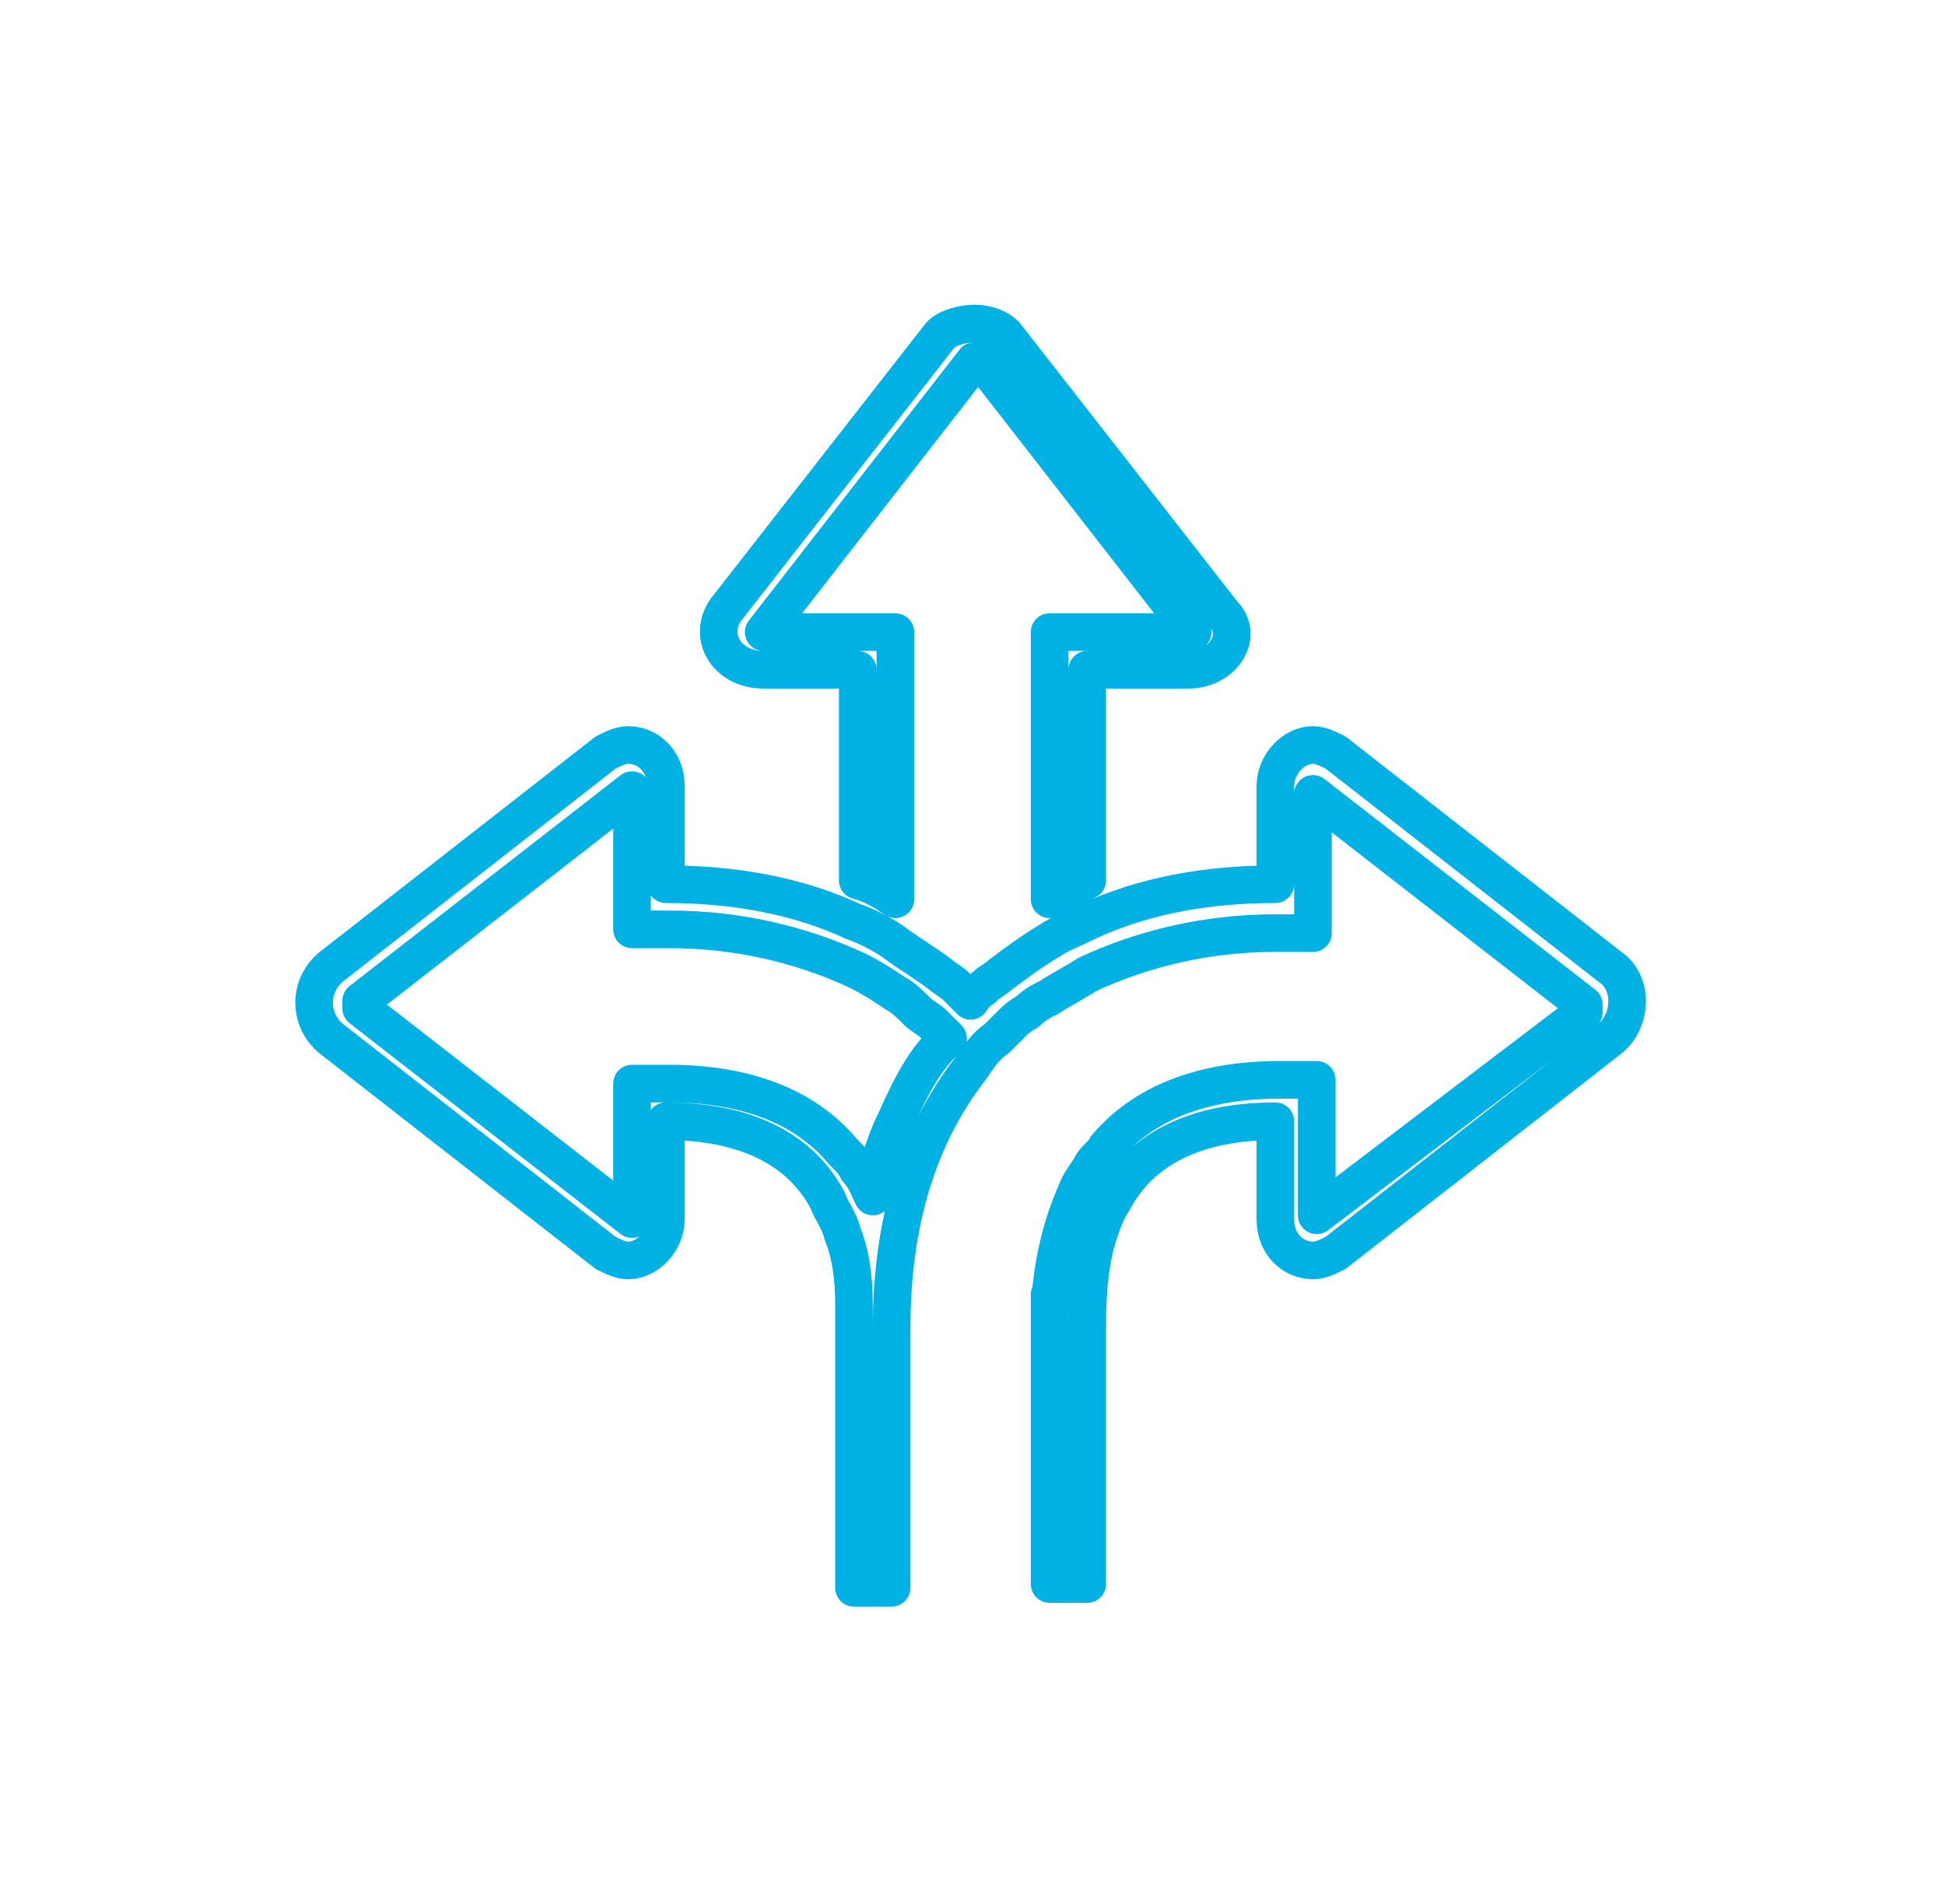
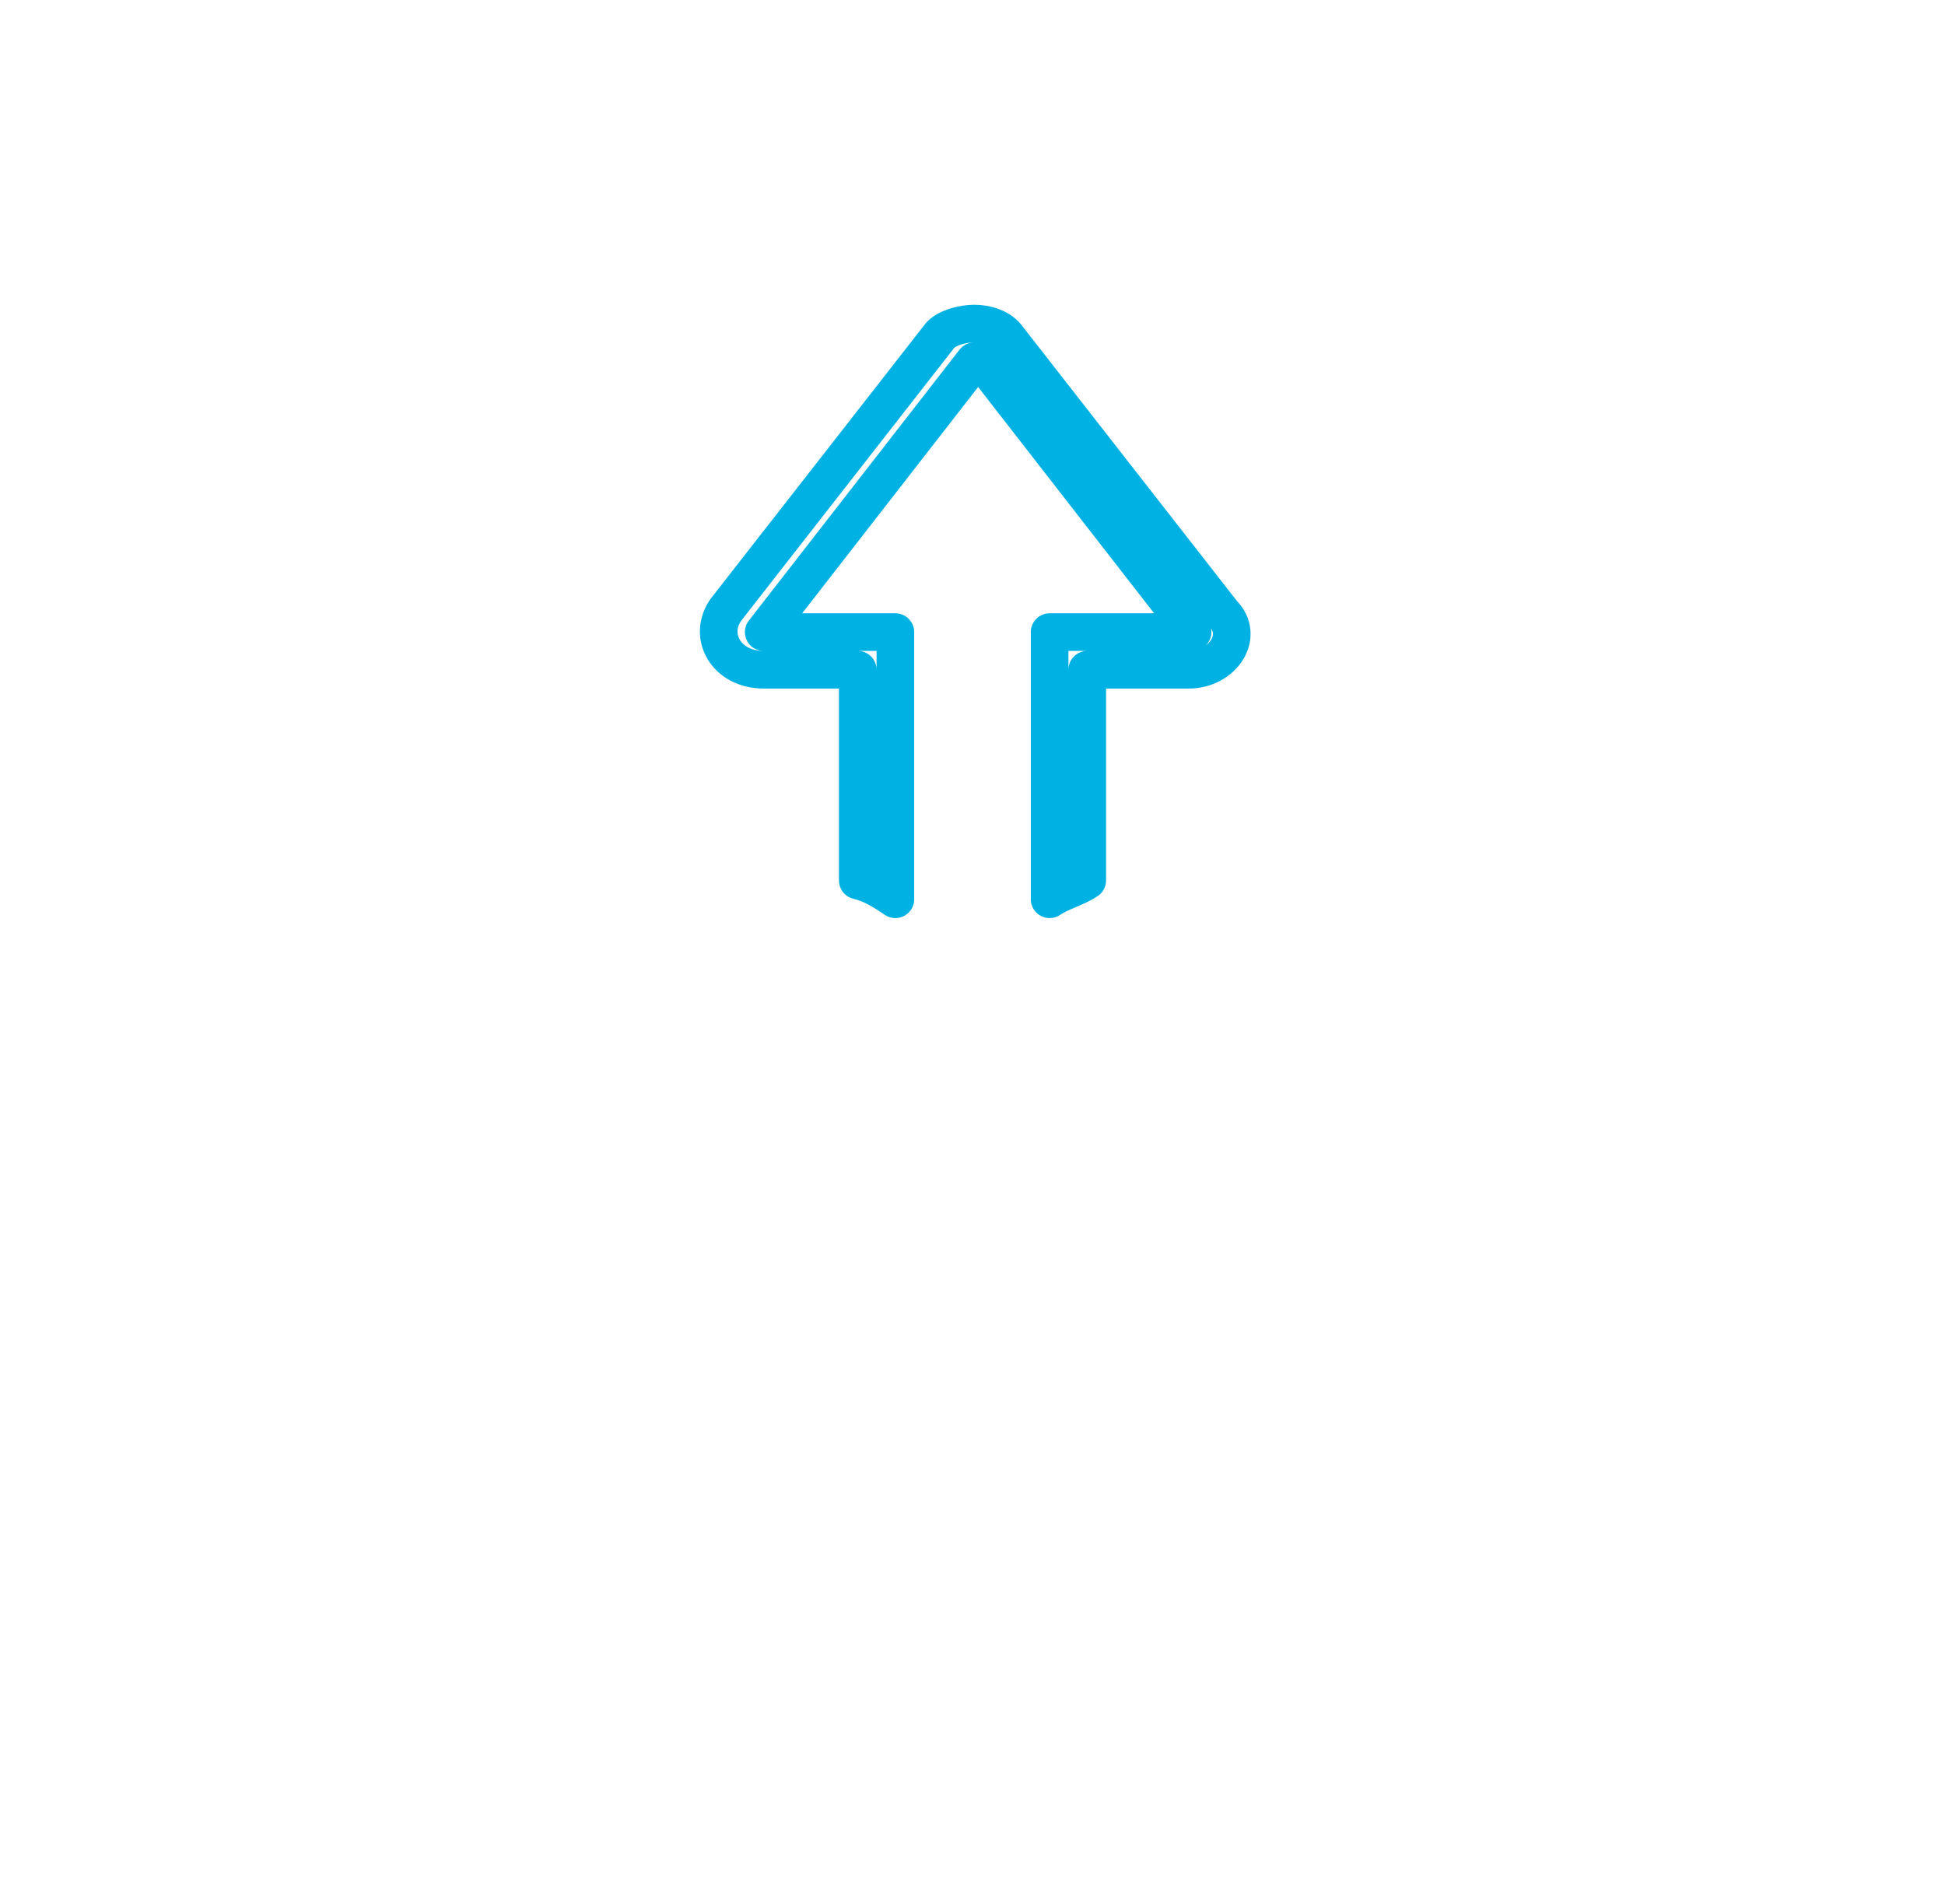
<svg xmlns="http://www.w3.org/2000/svg" version="1.1" id="Capa_1" x="0px" y="0px" viewBox="0 0 51.7 50.6" style="enable-background:new 0 0 51.7 50.6;" xml:space="preserve">
  <style type="text/css">
	.st0{fill:none;stroke:#00B2E3;stroke-linecap:round;stroke-linejoin:round;stroke-miterlimit:10;}
</style>
  <g>
    <path class="st0" d="M20.3,17.8h2.5v5.6c0.4,0.1,0.7,0.3,1,0.5v-7.1h-3.5l5.6-7.2c0,0,0.1,0,0.1,0c0.1,0,0.1,0,0.1,0l5.6,7.2h-3.8   v7.1c0.3-0.2,0.7-0.3,1-0.5v-5.6h2.7c0.9,0,1.5-0.9,0.9-1.5l-5.7-7.3c-0.2-0.3-0.6-0.4-0.9-0.4S25.2,8.7,25,8.9l-5.7,7.3   C18.8,16.9,19.3,17.8,20.3,17.8" />
-     <path class="st0" d="M23.8,29.8c-0.3,0.6-0.5,1.3-0.6,2c-0.1-0.2-0.2-0.5-0.4-0.7c0,0,0,0,0,0c-0.1-0.2-0.2-0.3-0.4-0.5   c-1-1.2-2.6-1.8-4.6-1.8h-1v3.6l-7.2-5.6c0,0,0-0.1,0-0.1s0-0.1,0-0.1l7.2-5.6v3.7h1c1.8,0,3.5,0.4,5,1.1c0.4,0.2,0.7,0.4,1,0.6   c0.2,0.1,0.4,0.3,0.6,0.5c0.1,0.1,0.3,0.2,0.4,0.3c0,0,0.1,0.1,0.1,0.1c0.1,0.1,0.2,0.2,0.3,0.3C24.6,28.1,24.2,28.9,23.8,29.8    M42.8,25.7L35.5,20c-0.2-0.1-0.4-0.2-0.6-0.2c-0.5,0-1,0.5-1,1.1v2.6c-1.8,0-3.5,0.3-5,1c-0.4,0.2-0.7,0.3-1,0.5   c-0.5,0.3-0.9,0.6-1.3,0.9c-0.1,0.1-0.3,0.2-0.4,0.3c-0.1,0.1-0.3,0.2-0.4,0.4c-0.1-0.1-0.3-0.3-0.4-0.4c-0.1-0.1-0.3-0.2-0.4-0.3   c-0.4-0.3-0.9-0.6-1.3-0.9c-0.3-0.2-0.7-0.4-1-0.5c-1.5-0.7-3.2-1-5-1v-2.6c0-0.7-0.5-1.1-1-1.1c-0.2,0-0.4,0.1-0.6,0.2l-7.3,5.7   c-0.6,0.5-0.6,1.4,0,1.9l7.3,5.7c0.2,0.1,0.4,0.2,0.6,0.2c0.5,0,1-0.5,1-1.1v-2.6c1.9,0,3.5,0.6,4.3,2.1c0.1,0.3,0.3,0.5,0.4,0.9   c0.2,0.5,0.3,1.1,0.3,1.9v7.5h0h1h0v-6.9c0-2.8,0.7-5.1,2.1-6.9c0.2-0.3,0.4-0.6,0.7-0.8c0.1-0.1,0.2-0.2,0.3-0.3   c0,0,0.1-0.1,0.1-0.1c0.1-0.1,0.2-0.2,0.4-0.3c0.2-0.2,0.4-0.3,0.6-0.4c0.3-0.2,0.7-0.4,1-0.6c1.5-0.7,3.2-1.1,5-1.1h1v-3.7   l7.2,5.6c0,0,0,0.1,0,0.1s0,0.1,0,0.1L35,32.3v-3.6h-1c-2,0-3.6,0.6-4.6,1.8c-0.1,0.2-0.3,0.3-0.4,0.5c0,0,0,0,0,0   c-0.1,0.2-0.3,0.4-0.4,0.7c-0.4,0.9-0.7,2.1-0.7,3.4c0-0.2,0-0.5,0-0.7v7.7h0h1h0v-6.9c0-1,0.1-1.8,0.3-2.4   c0.1-0.3,0.2-0.6,0.4-0.9c0.8-1.5,2.4-2.1,4.3-2.1v2.6c0,0.7,0.5,1.1,1,1.1c0.2,0,0.4-0.1,0.6-0.2l7.3-5.7   C43.4,27.1,43.4,26.1,42.8,25.7" />
  </g>
</svg>